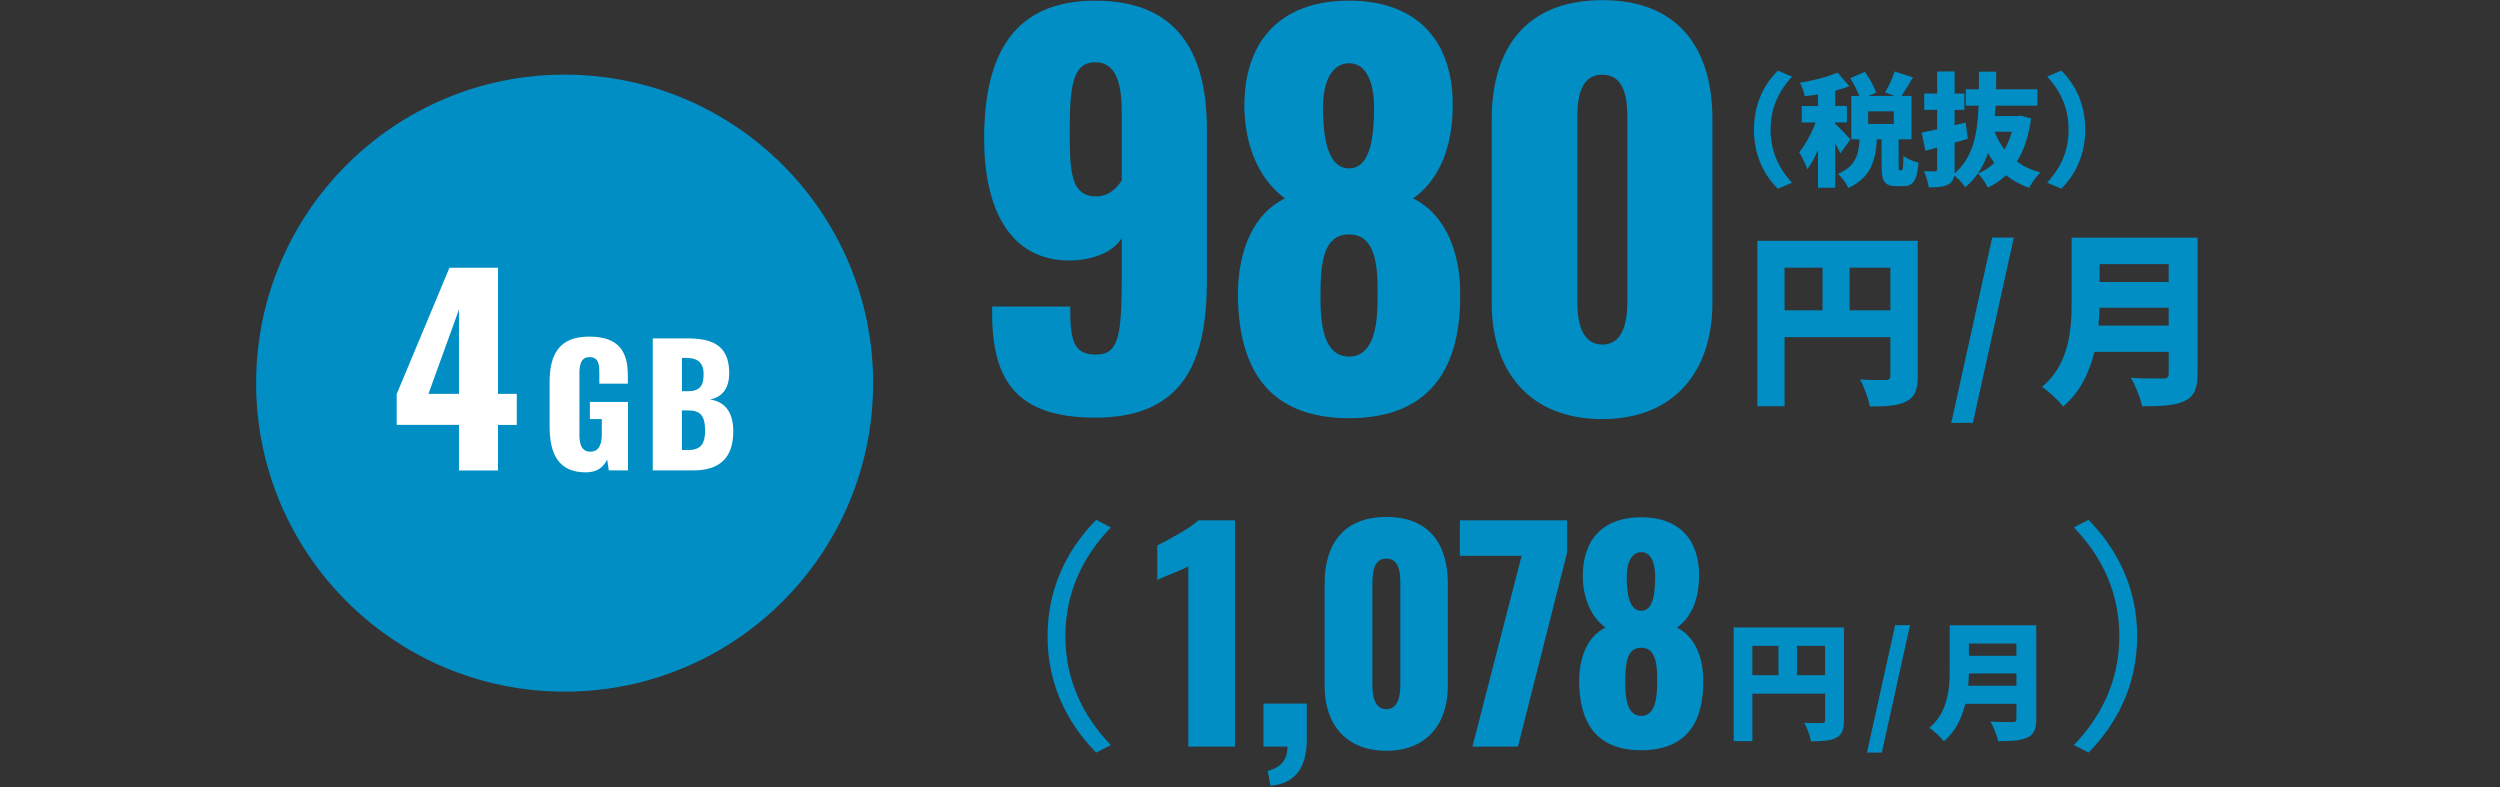
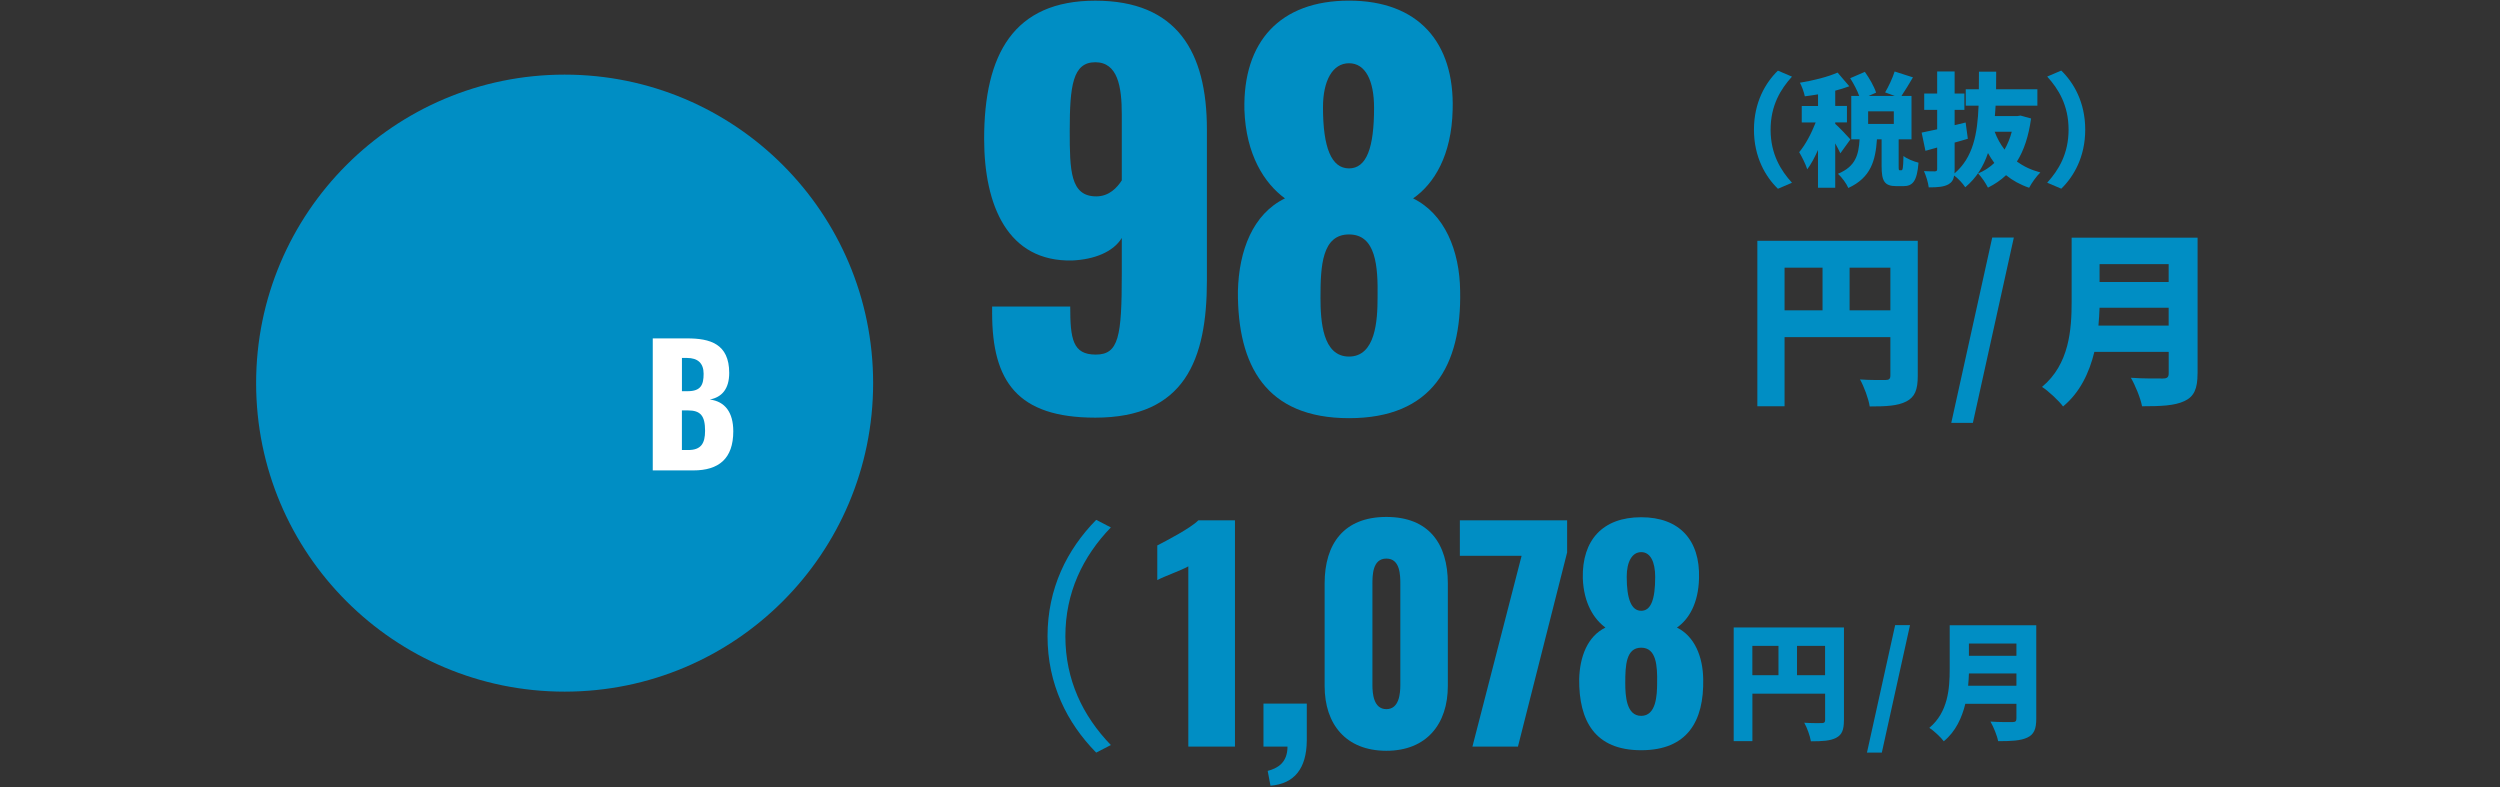
<svg xmlns="http://www.w3.org/2000/svg" id="b" width="670" height="211" viewBox="0 0 670 211">
  <rect x="0" y="0" width="670" height="211" fill="#333333" stroke="none" />
  <defs>
    <clipPath id="d">
      <rect width="670" height="211" fill="none" />
    </clipPath>
  </defs>
  <g id="c">
    <g clip-path="url(#d)" fill="none">
      <path d="m265.89,83.89v-1.74h20.93c0,8.72.67,12.88,6.84,12.88s6.98-4.83,6.98-21.6v-9.66c-2.28,3.76-7.38,5.77-13.28,6.04-17.31.4-23.61-14.76-23.61-32.6,0-22.67,7.92-37.03,29.78-37.03s29.92,13.68,29.92,34.48v40.51c0,21.2-5.9,36.76-29.92,36.76-20.93,0-27.64-9.79-27.64-28.04Zm34.75-35.55v-17.71c0-7.38-1.07-13.95-7.11-13.95s-6.84,6.31-6.84,18.38c0,10.6.13,17.57,7.11,17.57,3.49,0,5.63-2.41,6.84-4.29Z" fill="#008ec4" />
      <path d="m331.76,77.99c.27-10.87,4.02-20.66,12.61-24.82-5.5-4.02-10.46-11.67-10.87-23.75-.4-18.25,9.53-29.25,28.04-29.25s28.31,11.14,27.77,29.25c-.27,12.21-4.96,19.85-10.6,23.75,8.45,4.16,12.48,13.95,12.61,24.82.4,19.99-7.51,34.08-29.78,34.08s-29.92-14.09-29.78-34.08Zm37.43,1.74c.13-8.32-.4-16.9-7.65-16.9s-7.65,8.45-7.65,16.9c0,6.31.54,15.83,7.65,15.83s7.65-9.66,7.65-15.83Zm-.94-50.84c0-7.24-2.28-11.94-6.71-11.94s-6.98,4.7-6.98,11.81c0,10.87,2.28,16.37,6.98,16.37s6.71-5.5,6.71-16.23Z" fill="#008ec4" />
-       <path d="m399.78,81.21V31.97C399.78,12.92,409.03.04,429.42.04s29.51,12.88,29.51,31.93v49.23c0,18.25-10.2,31.12-29.51,31.12s-29.65-12.61-29.65-31.12Zm36.36-.54v-48.16c0-4.43,0-12.48-6.71-12.48s-6.71,8.05-6.71,12.48v48.16c0,4.16.54,11.67,6.71,11.67s6.71-7.51,6.71-11.67Z" fill="#008ec4" />
      <path d="m513.96,100.74c0,3.69-.75,5.64-3.05,6.84-2.3,1.2-5.39,1.35-9.83,1.35-.3-2.05-1.55-5.39-2.6-7.24,2.6.2,5.89.15,6.84.15s1.3-.3,1.3-1.2v-10.29h-28.36v18.52h-7.29v-44.33h42.99v36.2Zm-35.7-17.57h10.18v-11.43h-10.18v11.43Zm28.36,0v-11.43h-10.93v11.43h10.93Z" fill="#008ec4" />
      <path d="m533.92,63.65h5.79l-10.98,49.68h-5.79l10.98-49.68Z" fill="#008ec4" />
      <path d="m588.94,100.14c0,4.09-.95,6.14-3.49,7.34-2.65,1.25-6.29,1.4-11.38,1.4-.4-2.15-1.85-5.69-3-7.64,3.2.25,7.39.2,8.59.2s1.55-.4,1.55-1.4v-5.74h-19.92c-1.35,5.54-3.84,10.88-8.39,14.63-1.1-1.5-4.04-4.24-5.64-5.24,7.34-6.09,7.94-15.43,7.94-22.87v-17.12h33.75v36.45Zm-7.74-12.88v-4.79h-18.52c-.05,1.5-.15,3.15-.3,4.79h18.82Zm-18.52-16.48v4.79h18.52v-4.79h-18.52Z" fill="#008ec4" />
      <path d="m470.06,34.75c0-7.34,3.11-12.61,6.42-15.82l3.77,1.61c-3.01,3.31-5.73,7.7-5.73,14.22s2.72,10.91,5.73,14.22l-3.77,1.61c-3.31-3.21-6.42-8.48-6.42-15.82Z" fill="#008ec4" />
      <path d="m493.22,41.11c-.33-.72-.82-1.7-1.38-2.69v11.89h-4.62v-10.12c-.88,2-1.83,3.8-2.88,5.18-.43-1.38-1.44-3.37-2.16-4.59,1.7-2,3.31-5.11,4.42-7.96h-3.73v-4.42h4.36v-3.11c-1.21.2-2.39.39-3.54.52-.2-1.05-.79-2.65-1.31-3.64,3.6-.59,7.5-1.57,10.09-2.72l3.14,3.67c-1.18.46-2.46.82-3.77,1.18v4.09h3.14v4.42h-3.14v.39c.88.72,3.47,3.47,4.06,4.16l-2.69,3.73Zm16.35,4.52c.36,0,.49-.49.56-3.83.85.72,2.82,1.51,4.03,1.8-.39,4.91-1.51,6.29-4.06,6.29h-1.83c-3.31,0-4-1.41-4-5.41v-7.14h-1.25c-.39,5.7-1.61,10.25-7.67,13.04-.49-1.18-1.77-2.92-2.78-3.8,4.82-2,5.54-5.18,5.8-9.24h-2.23v-11.63h2.13c-.52-1.47-1.51-3.31-2.42-4.75l3.93-1.7c1.21,1.7,2.52,3.96,3.01,5.57l-2,.88h7.01l-2.59-.95c.92-1.54,2-3.83,2.55-5.6l4.91,1.57c-1.08,1.83-2.16,3.64-3.08,4.98h2.69v11.63h-3.44v7.11c0,1.08.03,1.18.29,1.18h.43Zm-2.03-15.79h-6.88v3.37h6.88v-3.37Z" fill="#008ec4" />
      <path d="m544.33,31.74c-.66,4.75-1.9,8.55-3.8,11.56,1.77,1.28,3.83,2.26,6.29,2.92-1.02.95-2.36,2.85-3.01,4.1-2.42-.82-4.46-1.97-6.19-3.37-1.41,1.34-3.01,2.42-4.85,3.34-.56-1.15-1.74-2.92-2.65-3.8,1.64-.66,3.11-1.64,4.36-2.82-.62-.82-1.18-1.7-1.7-2.65-1.21,3.57-3.11,6.68-6.09,9.17-.66-1.02-1.87-2.33-2.98-3.15-.16,1.11-.62,1.83-1.47,2.33-1.25.72-2.95.85-5.34.85-.13-1.21-.72-3.15-1.28-4.36,1.15.07,2.49.07,2.92.07.46-.03.62-.16.62-.62v-5.77l-3.14.88-1.02-4.88c1.18-.23,2.62-.56,4.16-.88v-5.21h-3.47v-4.39h3.47v-5.9h4.68v5.9h2.62v4.39h-2.62v4.1l2.95-.72.59,4.36c-1.15.36-2.36.69-3.54,1.02v7.11c0,.43,0,.82-.03,1.15,5.01-4.29,6.16-10.58,6.45-18.15h-3.44v-4.39h3.51c.03-1.54.03-3.11.03-4.72h4.62c0,1.61-.03,3.18-.03,4.72h11.07v4.39h-11.2c-.07.95-.1,1.87-.2,2.78h6.09l.79-.13,2.85.79Zm-9.76,3.57c.66,1.74,1.54,3.34,2.65,4.78.82-1.44,1.47-3.05,1.93-4.78h-4.59Z" fill="#008ec4" />
      <path d="m558.84,34.75c0,7.34-3.11,12.61-6.42,15.82l-3.77-1.61c3.01-3.31,5.73-7.7,5.73-14.22s-2.72-10.91-5.73-14.22l3.77-1.61c3.31,3.21,6.42,8.49,6.42,15.82Z" fill="#008ec4" />
      <path d="m280.74,170.51c0-12.78,5.18-23.19,13.04-31.19l3.93,2.03c-7.53,7.8-12.19,17.49-12.19,29.16s4.65,21.36,12.19,29.16l-3.93,2.03c-7.86-7.99-13.04-18.41-13.04-31.19Z" fill="#008ec4" />
-       <path d="m572.76,170.51c0,12.78-5.18,23.19-13.04,31.19l-3.93-2.03c7.54-7.8,12.19-17.49,12.19-29.16s-4.65-21.36-12.19-29.16l3.93-2.03c7.86,7.99,13.04,18.41,13.04,31.19Z" fill="#008ec4" />
      <path d="m494.17,193.04c0,2.54-.51,3.88-2.09,4.7-1.58.82-3.71.93-6.76.93-.21-1.41-1.06-3.71-1.78-4.98,1.78.14,4.05.1,4.7.1s.89-.21.89-.82v-7.07h-19.49v12.73h-5.01v-30.47h29.55v24.88Zm-24.54-12.08h7v-7.86h-7v7.86Zm19.49,0v-7.86h-7.52v7.86h7.52Z" fill="#008ec4" />
      <path d="m507.9,167.54h3.98l-7.55,34.15h-3.98l7.55-34.15Z" fill="#008ec4" />
      <path d="m545.72,192.63c0,2.81-.65,4.22-2.4,5.04-1.82.86-4.32.96-7.82.96-.27-1.48-1.27-3.91-2.06-5.25,2.2.17,5.08.14,5.9.14s1.06-.27,1.06-.96v-3.95h-13.69c-.93,3.81-2.64,7.48-5.77,10.05-.75-1.03-2.78-2.92-3.88-3.6,5.04-4.19,5.46-10.6,5.46-15.72v-11.77h23.2v25.05Zm-5.32-8.85v-3.29h-12.73c-.03,1.03-.1,2.16-.21,3.29h12.94Zm-12.73-11.32v3.29h12.73v-3.29h-12.73Z" fill="#008ec4" />
      <path d="m318.46,151.79c-2.17,1.2-5.99,2.47-8.31,3.67v-9.28c2.17-1.12,8.98-4.64,11.01-6.74h9.81v60.65h-12.5v-48.29Z" fill="#008ec4" />
      <path d="m339.73,206.6c2.62-.67,5.32-2.17,5.32-6.51h-6.44v-11.53h11.61v9.96c-.08,7.41-3.29,11.53-9.73,12.05l-.75-3.97Z" fill="#008ec4" />
      <path d="m355,183.84v-27.48c0-10.63,5.17-17.82,16.55-17.82s16.47,7.19,16.47,17.82v27.48c0,10.18-5.69,17.37-16.47,17.37s-16.55-7.04-16.55-17.37Zm20.29-.3v-26.88c0-2.47,0-6.96-3.74-6.96s-3.74,4.49-3.74,6.96v26.88c0,2.32.3,6.51,3.74,6.51s3.74-4.19,3.74-6.51Z" fill="#008ec4" />
      <path d="m407.79,148.95h-16.55v-9.51h28.75v8.61l-13.18,52.04h-12.2l13.18-51.14Z" fill="#008ec4" />
      <path d="m423.22,182.04c.15-6.06,2.25-11.53,7.04-13.85-3.07-2.25-5.84-6.51-6.07-13.25-.22-10.18,5.32-16.32,15.65-16.32s15.8,6.21,15.5,16.32c-.15,6.81-2.77,11.08-5.92,13.25,4.72,2.32,6.96,7.79,7.04,13.85.22,11.16-4.19,19.02-16.62,19.02s-16.7-7.86-16.62-19.02Zm20.89.97c.08-4.64-.22-9.43-4.27-9.43s-4.27,4.72-4.27,9.43c0,3.52.3,8.84,4.27,8.84s4.27-5.39,4.27-8.84Zm-.52-28.38c0-4.04-1.27-6.66-3.74-6.66s-3.89,2.62-3.89,6.59c0,6.06,1.27,9.13,3.89,9.13s3.74-3.07,3.74-9.06Z" fill="#008ec4" />
      <circle cx="151.32" cy="102.68" r="82.68" fill="#008ec4" />
-       <path d="m123.01,113.87h-16.7v-8.25l14.15-33.87h13.01v33.81h5.03v8.32h-5.03v12.21h-10.46v-12.21Zm0-8.32v-22.61l-8.18,22.61h8.18Z" fill="#fff" />
-       <path d="m147.29,114.37v-11.88c0-7.51,2.53-12.28,10.62-12.28s10.35,4.19,10.35,10.35v2.27h-7.64v-2.88c0-2.23-.17-4.24-2.62-4.24s-2.71,2.32-2.71,4.46v16.38c0,2.4.52,4.5,2.93,4.5s3.06-2.18,3.06-4.59v-4.15h-3.19v-4.59h10.22v18.35h-5.15l-.44-2.93c-.96,2.01-2.62,3.45-5.72,3.45-7.34,0-9.7-4.94-9.7-12.23Z" fill="#fff" />
      <path d="m174.94,90.69h9.22c6.07,0,11.27,1.4,11.27,9.26,0,4.28-1.97,6.51-5.2,7.12,4.11.52,6.29,3.49,6.29,8.52,0,7.34-3.89,10.48-10.7,10.48h-10.88v-35.39Zm9.35,14.15c3.54,0,4.28-1.7,4.28-4.67,0-2.8-1.53-4.24-4.46-4.24h-1.35v8.91h1.53Zm.13,15.77c3.45,0,4.54-1.75,4.54-5.16,0-3.98-1.18-5.46-4.59-5.46h-1.62v10.62h1.66Z" fill="#fff" />
    </g>
  </g>
</svg>